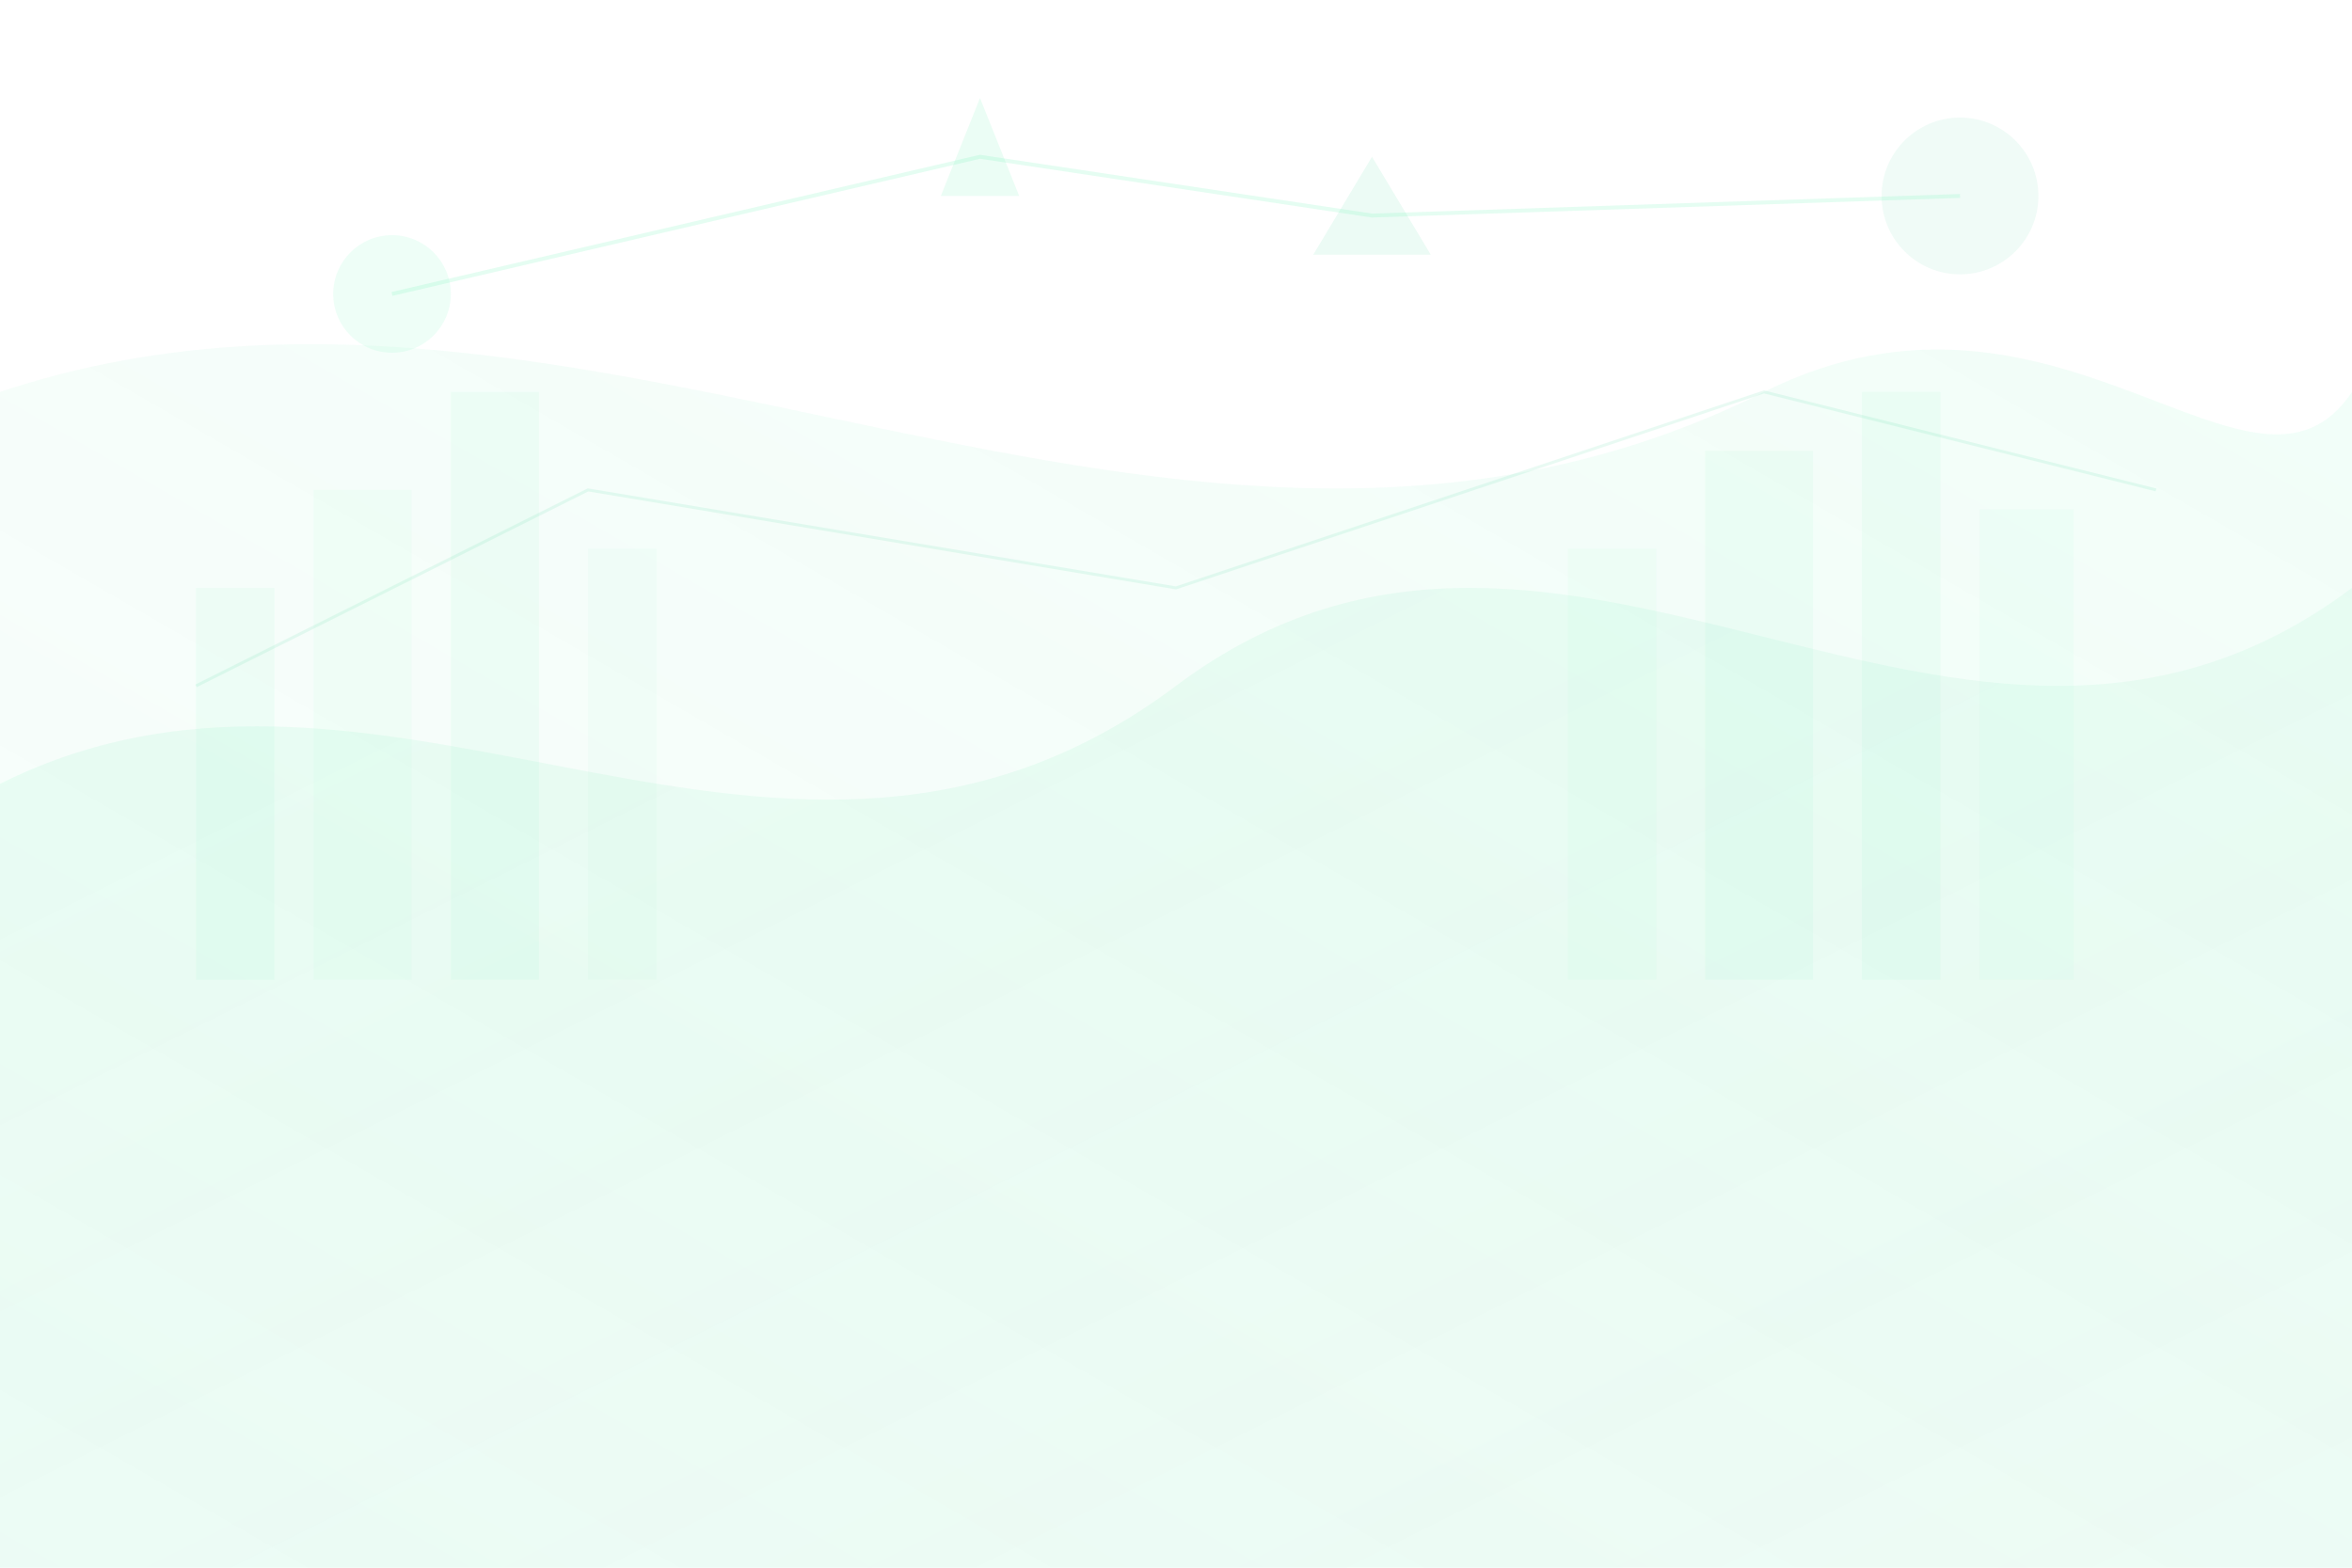
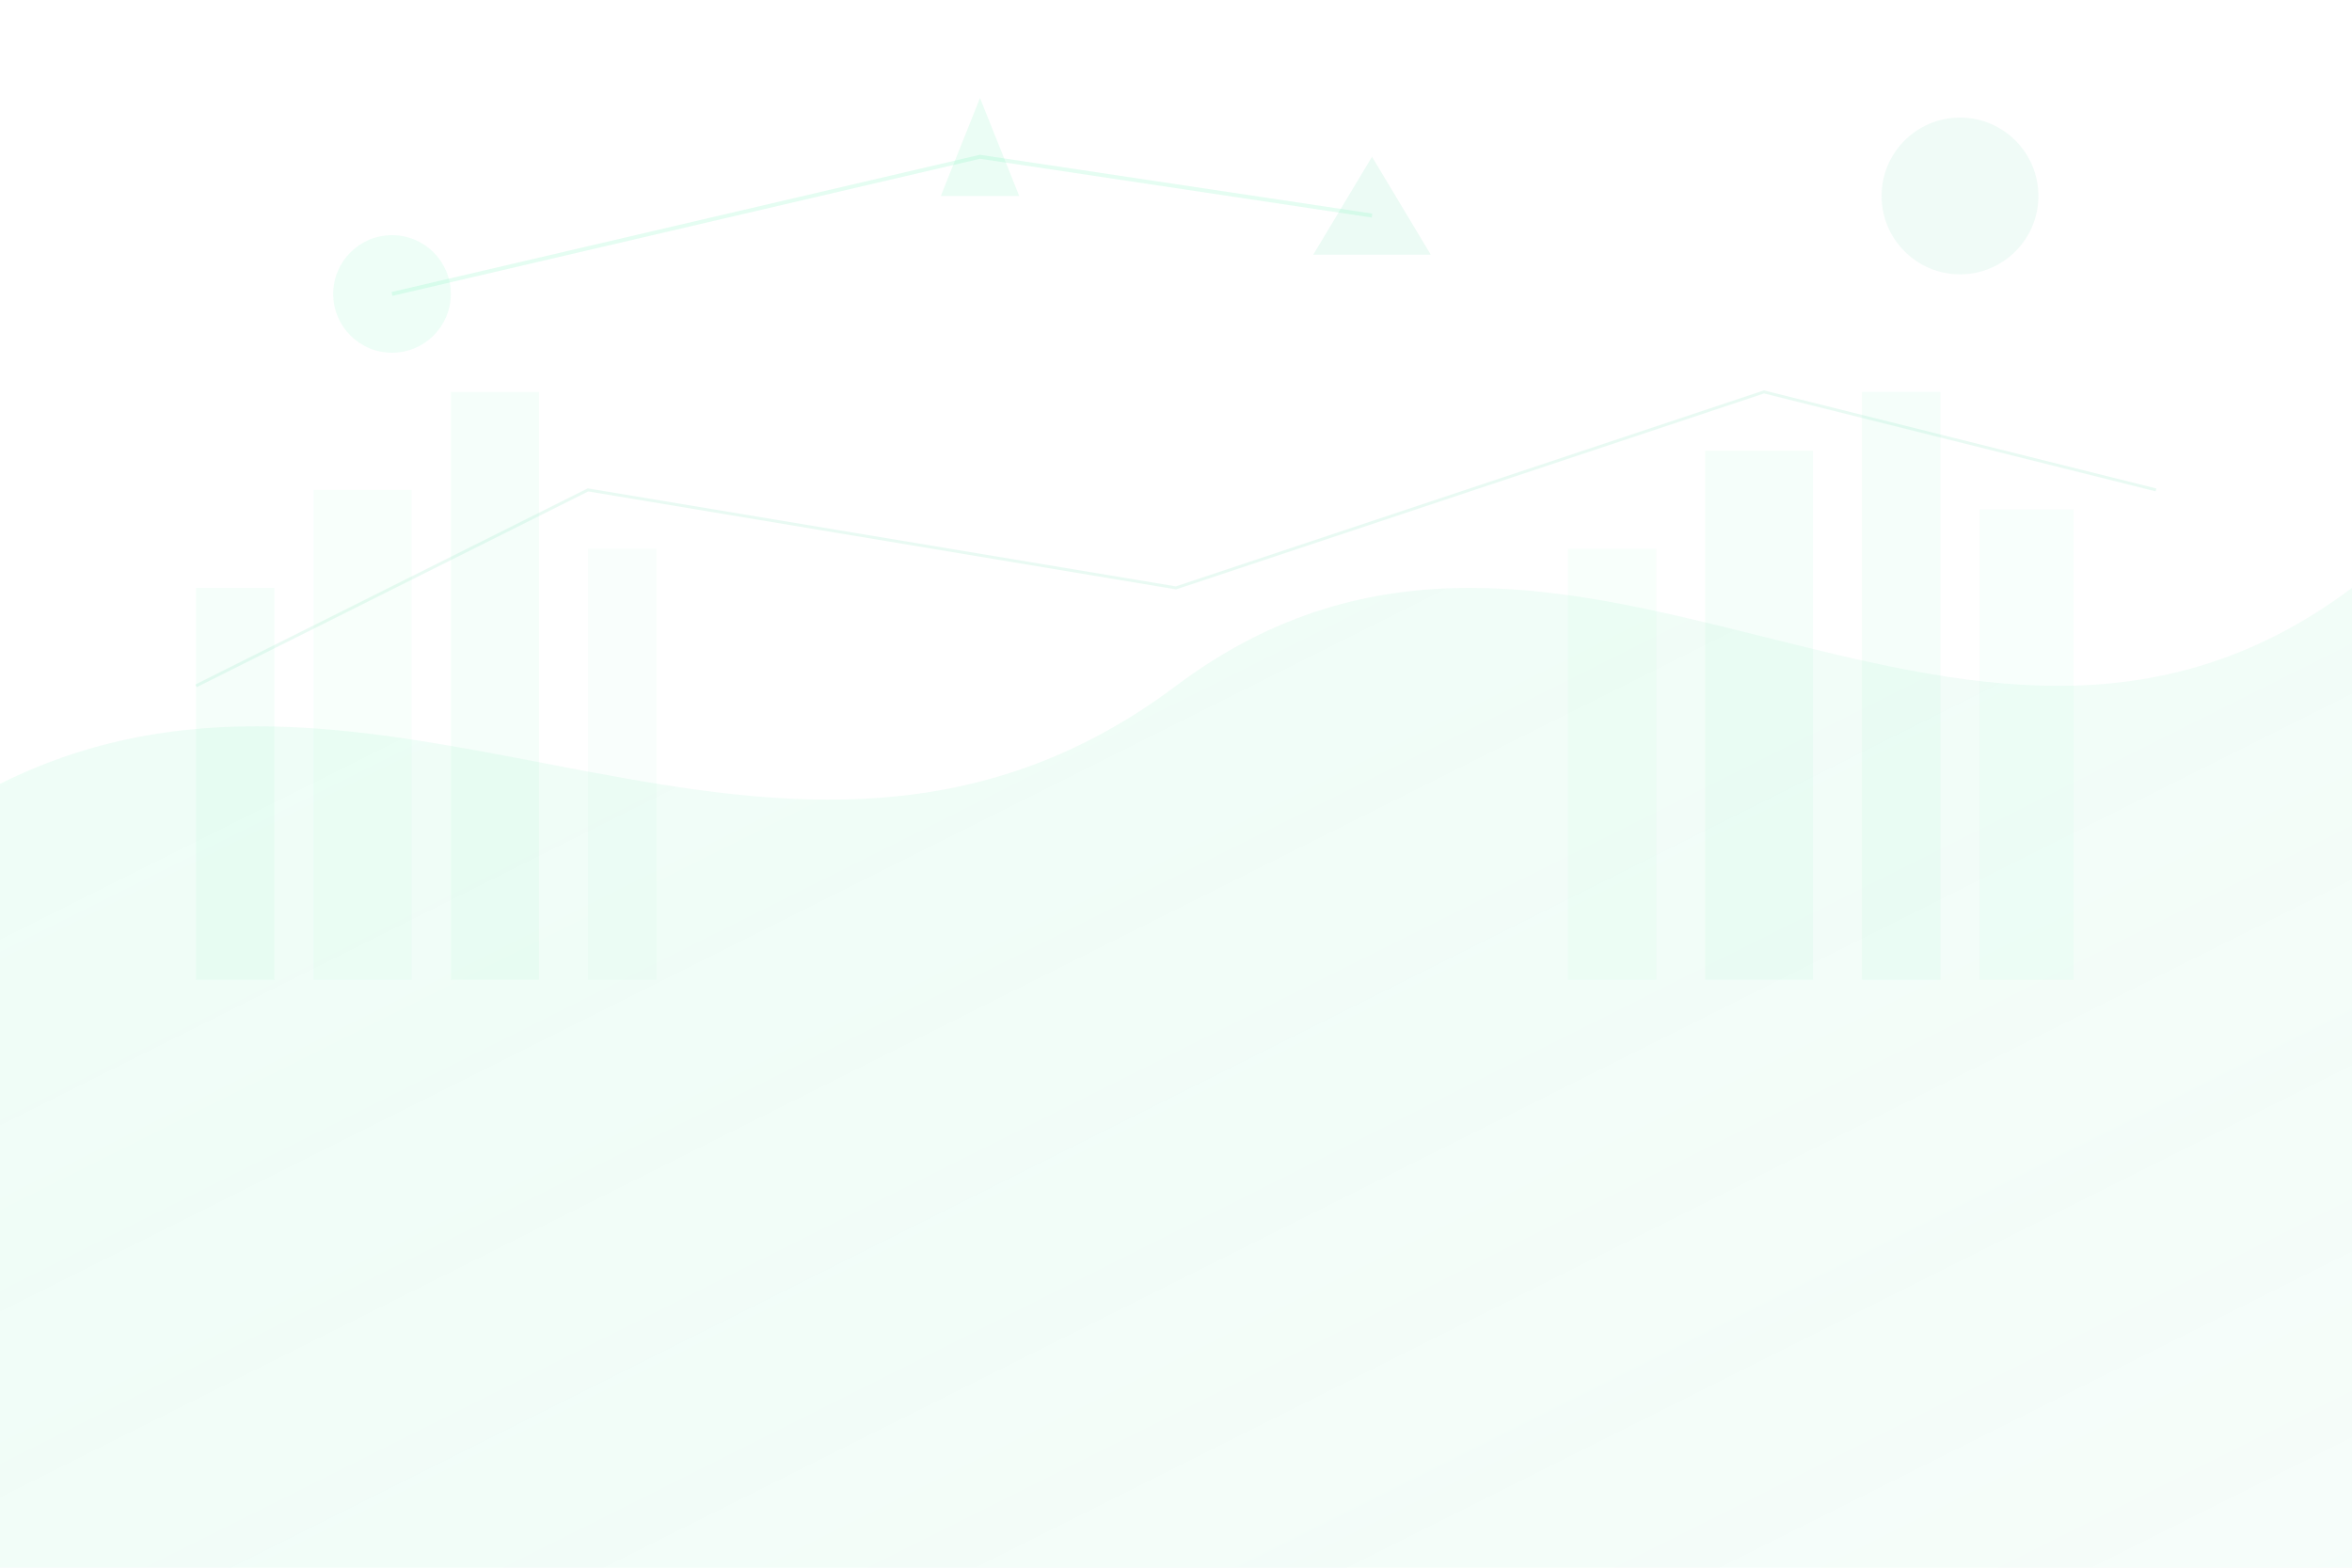
<svg xmlns="http://www.w3.org/2000/svg" width="1200" height="800" viewBox="0 0 1200 800" fill="none">
  <defs>
    <linearGradient id="grad1" x1="0%" y1="0%" x2="100%" y2="100%">
      <stop offset="0%" style="stop-color:#54f0aa;stop-opacity:0.1" />
      <stop offset="100%" style="stop-color:#45d396;stop-opacity:0.05" />
    </linearGradient>
    <linearGradient id="grad2" x1="100%" y1="0%" x2="0%" y2="100%">
      <stop offset="0%" style="stop-color:#54f0aa;stop-opacity:0.08" />
      <stop offset="100%" style="stop-color:#45d396;stop-opacity:0.03" />
    </linearGradient>
  </defs>
  <path d="M0 400C200 300 400 500 600 350C800 200 1000 450 1200 300V800H0V400Z" fill="url(#grad1)" />
-   <path d="M0 200C300 100 600 350 900 200C1050 125 1150 275 1200 200V800H0V200Z" fill="url(#grad2)" />
  <g opacity="0.3">
    <rect x="100" y="300" width="40" height="200" fill="#54f0aa" opacity="0.2" />
    <rect x="160" y="250" width="50" height="250" fill="#54f0aa" opacity="0.15" />
    <rect x="230" y="200" width="45" height="300" fill="#54f0aa" opacity="0.18" />
    <rect x="300" y="280" width="35" height="220" fill="#54f0aa" opacity="0.12" />
    <rect x="800" y="280" width="45" height="220" fill="#54f0aa" opacity="0.15" />
    <rect x="870" y="230" width="55" height="270" fill="#54f0aa" opacity="0.18" />
    <rect x="950" y="200" width="40" height="300" fill="#54f0aa" opacity="0.2" />
    <rect x="1010" y="260" width="48" height="240" fill="#54f0aa" opacity="0.14" />
  </g>
  <circle cx="200" cy="150" r="30" fill="#54f0aa" opacity="0.1" />
  <circle cx="1000" cy="100" r="40" fill="#45d396" opacity="0.08" />
  <polygon points="500,50 520,100 480,100" fill="#54f0aa" opacity="0.12" />
  <polygon points="700,80 730,130 670,130" fill="#45d396" opacity="0.1" />
-   <path d="M200 150L500 80L700 110L1000 100" stroke="#54f0aa" stroke-width="2" opacity="0.15" fill="none" />
+   <path d="M200 150L500 80L700 110" stroke="#54f0aa" stroke-width="2" opacity="0.15" fill="none" />
  <path d="M100 350L300 250L600 300L900 200L1100 250" stroke="#45d396" stroke-width="1.5" opacity="0.12" fill="none" />
</svg>